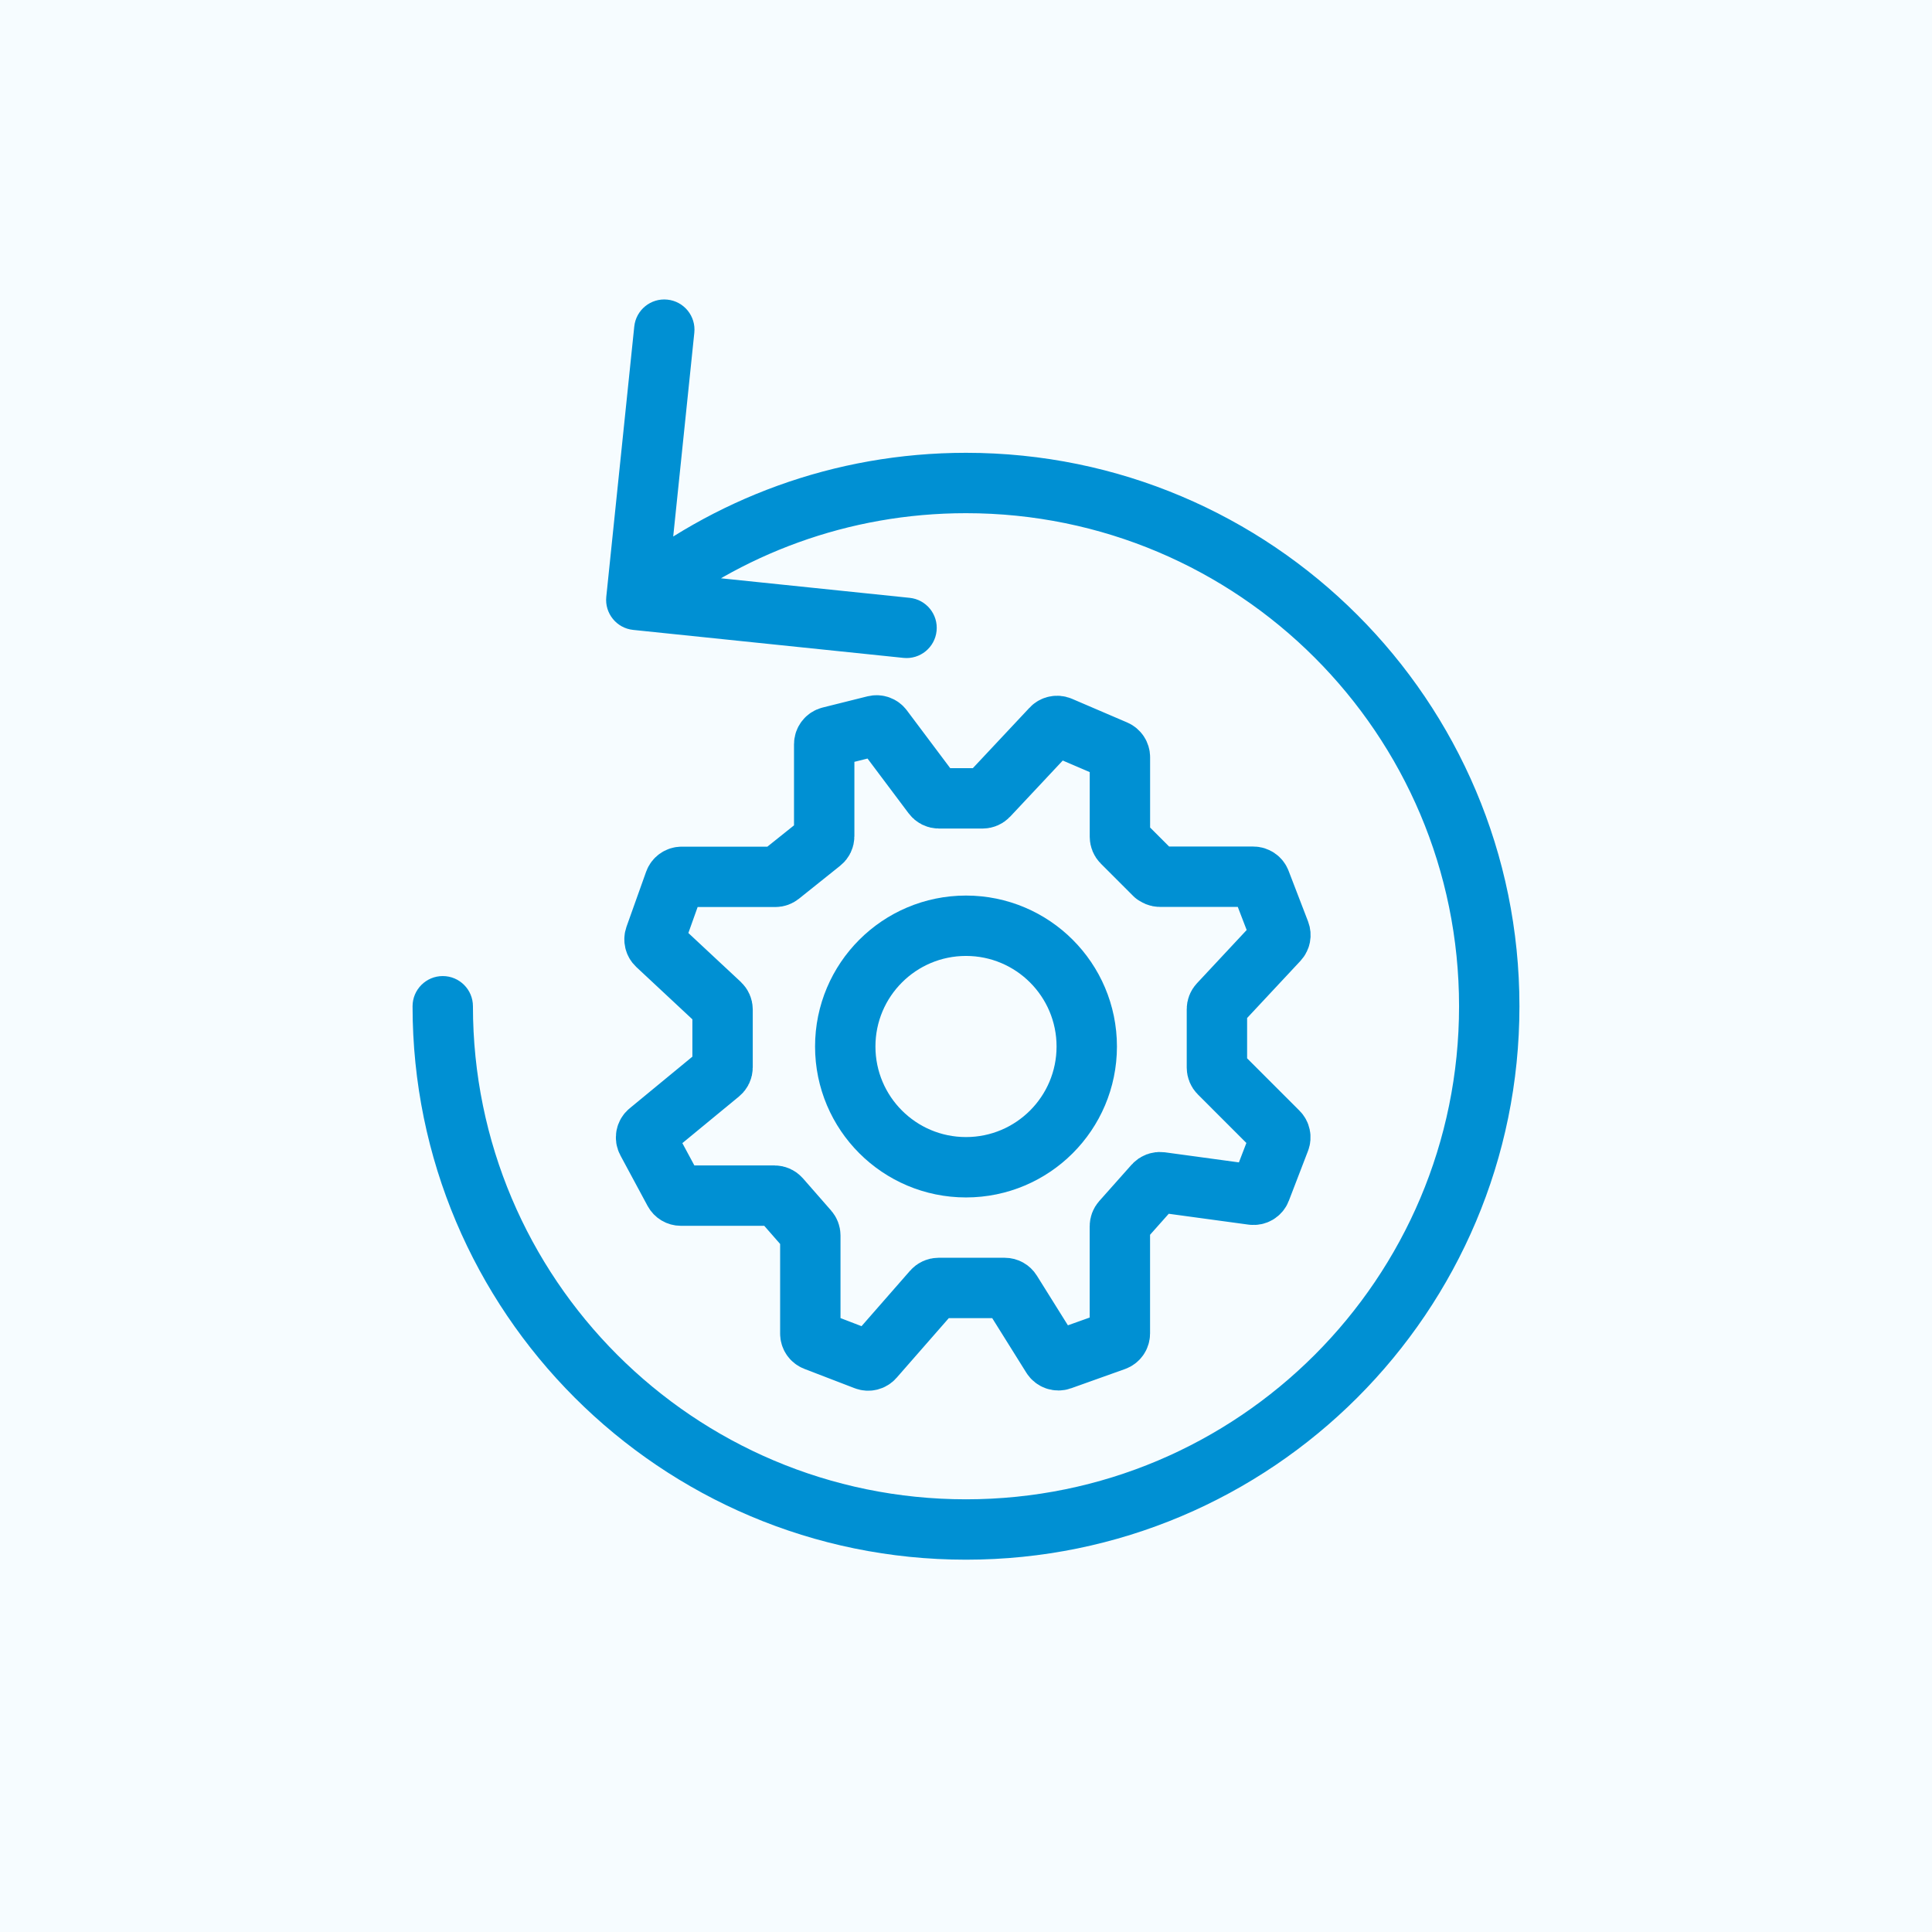
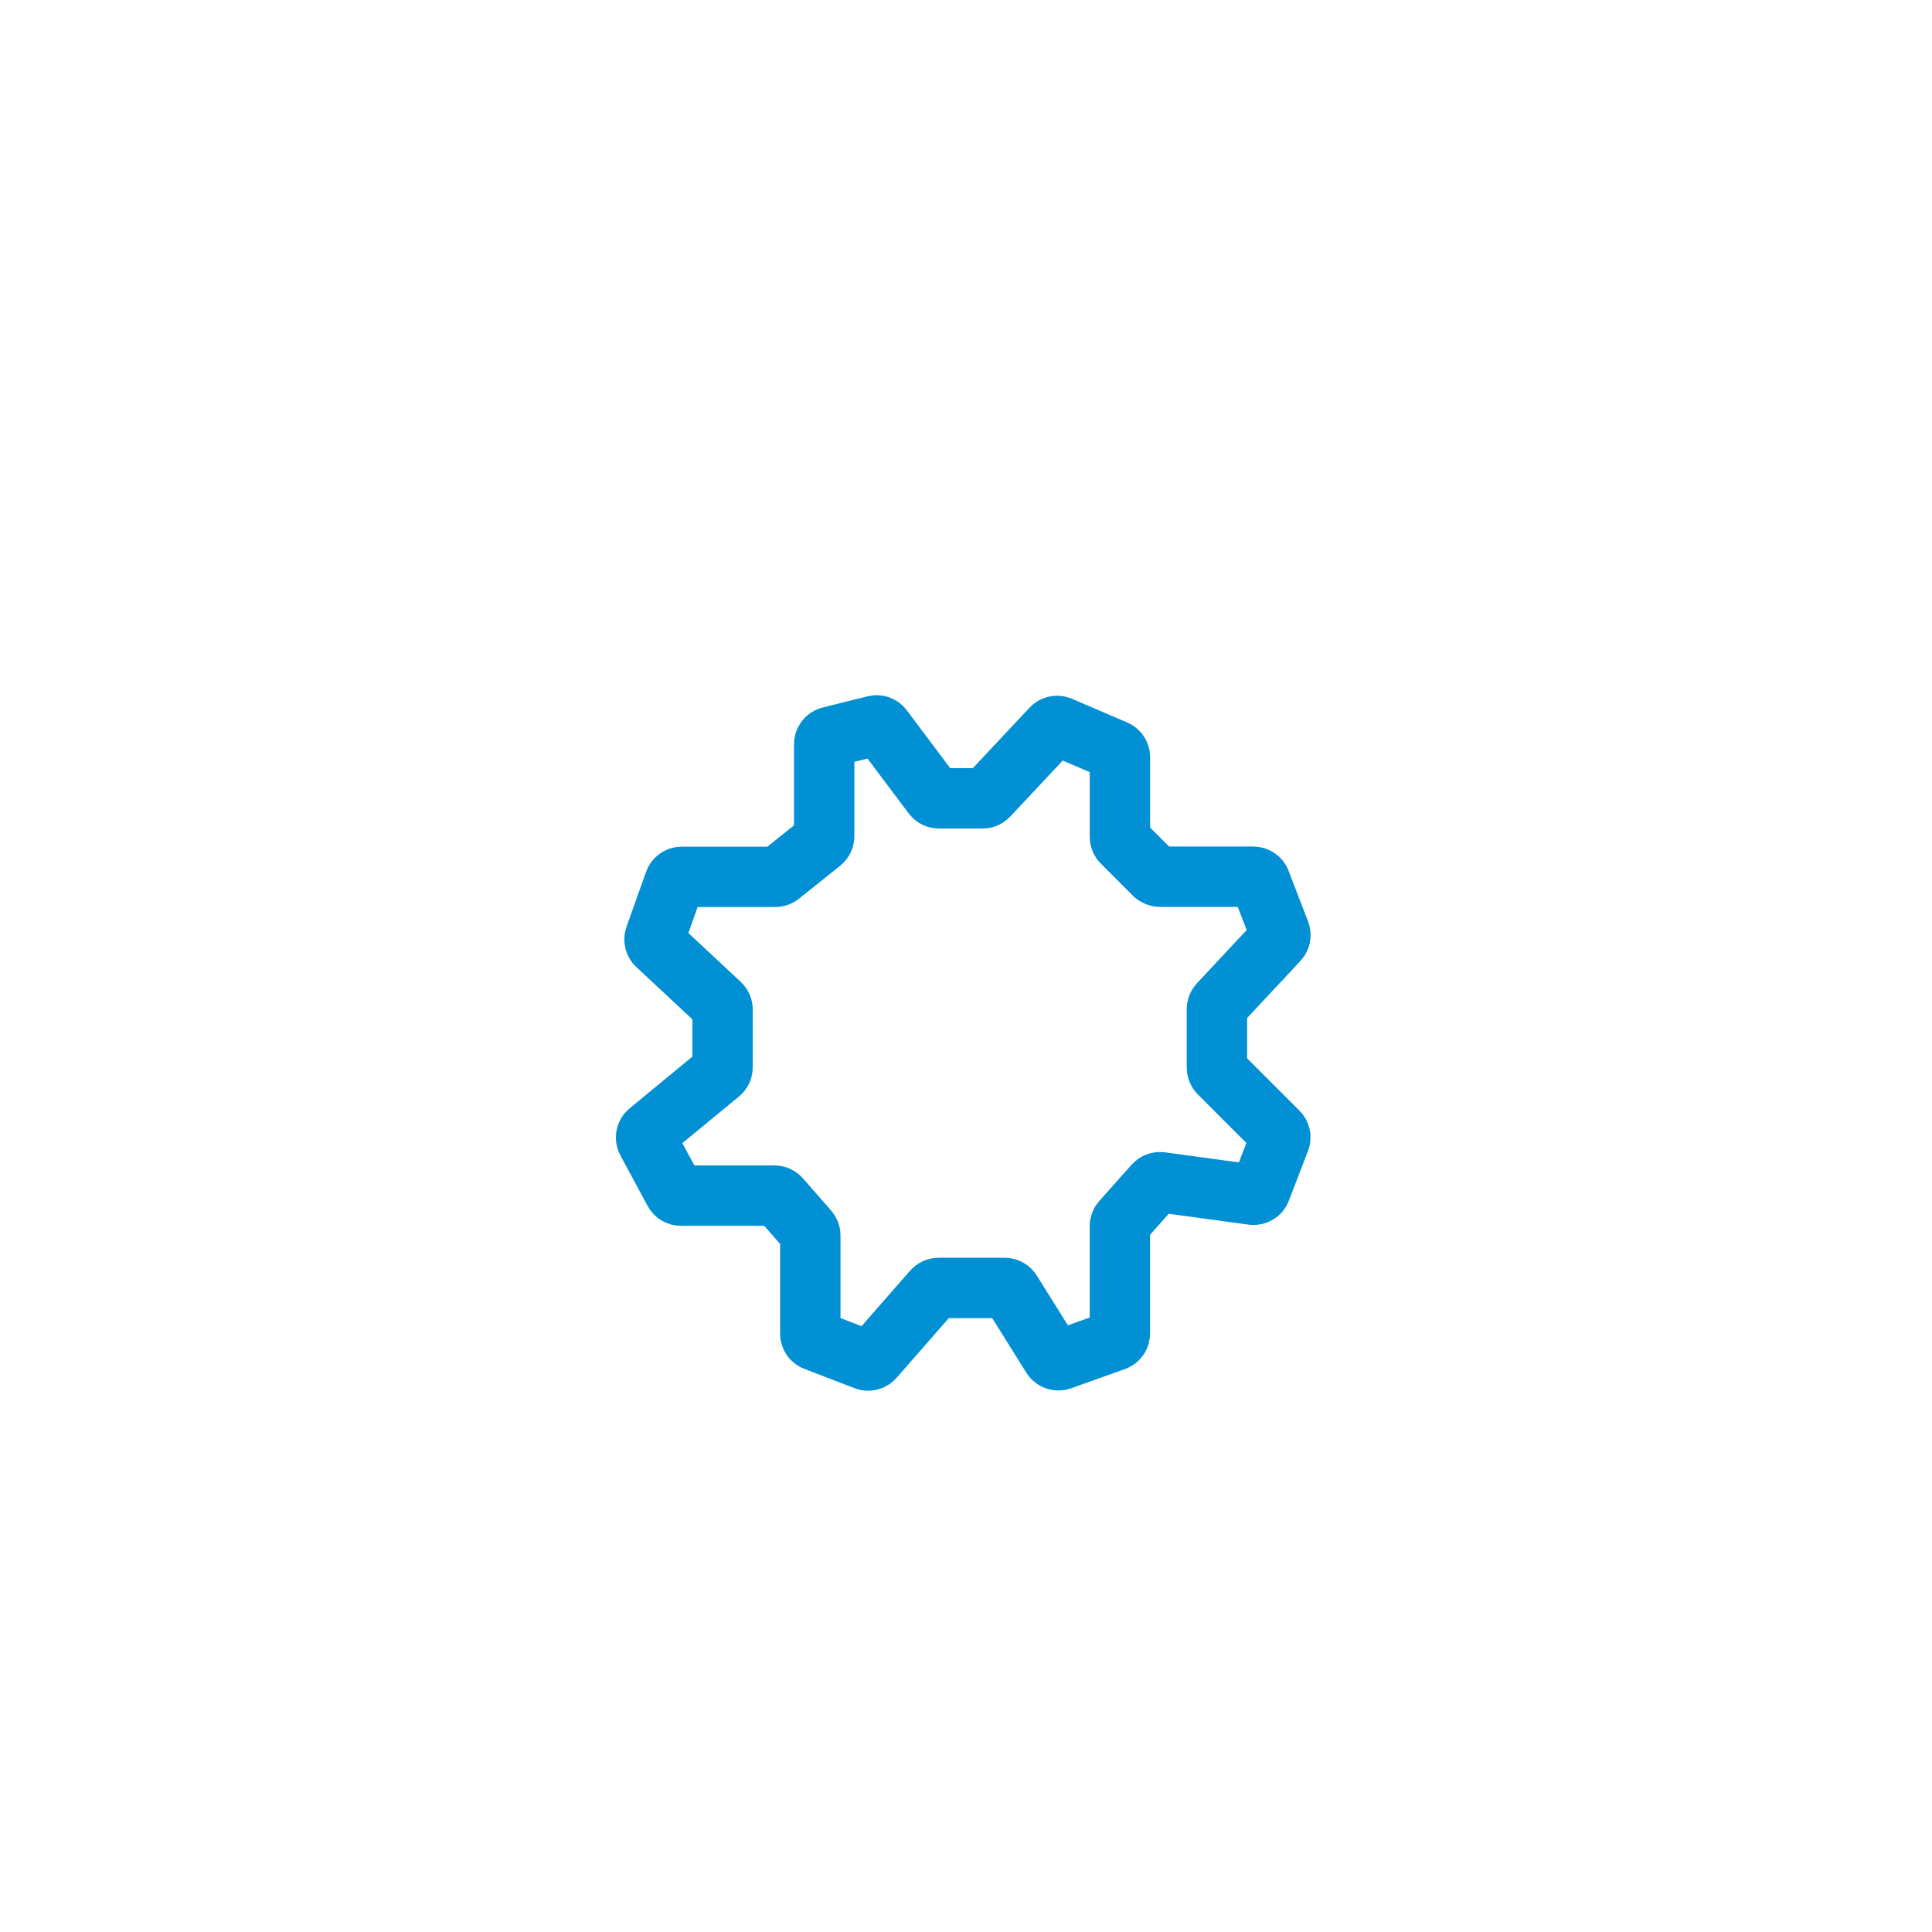
<svg xmlns="http://www.w3.org/2000/svg" width="48" viewBox="0 0 48 48" height="48" fill="none">
-   <path fill="#f6fcff" d="m0 0h48v48h-48z" />
  <path stroke-width="1.5" stroke-linejoin="round" stroke-linecap="round" stroke="#0090d3" d="m28.687 21.733-.808-.808c-.035-.035-.055-.084-.055-.134v-1.978c0-.076-.045-.144-.115-.174l-1.371-.588c-.073-.031-.158-.014-.212.044l-1.575 1.68c-.036.038-.086.06-.138.06h-1.086c-.059 0-.116-.028-.151-.076l-1.246-1.661c-.046-.061-.123-.088-.197-.07l-1.113.278c-.084.021-.143.097-.143.183v2.287c0 .057-.026.112-.071.147l-1.025.82c-.034.027-.075.042-.118.042h-2.326c-.08 0-.151.05-.178.125l-.487 1.365c-.025.071-.006.15.049.202l1.571 1.466c.038.036.06.086.06.138v1.436c0 .057-.025.11-.069.146l-1.763 1.452c-.07.057-.089.156-.046.235l.676 1.256c.033.061.097.099.166.099h2.327c.054 0 .106.024.142.065l.7.8c.03.034.047.079.047.124v2.439c0 .078.048.148.121.176l1.248.48c.074.029.158.008.21-.052l1.464-1.673c.036-.041.088-.065.142-.065h1.646c.065 0 .126.034.16.089l1.012 1.619c.047.075.14.108.224.078l1.339-.478c.075-.027.125-.098.125-.178v-2.665c0-.046.017-.091.048-.126l.804-.904c.042-.047.104-.07.167-.062l2.277.31c.087.012.171-.037.202-.119l.476-1.238c.027-.07.01-.149-.043-.201l-1.465-1.465c-.035-.035-.055-.084-.055-.134v-1.454c0-.048.018-.094.051-.129l1.476-1.581c.049-.053.064-.129.038-.197l-.485-1.261c-.028-.073-.098-.121-.176-.121h-2.317c-.05 0-.098-.02-.134-.055z" />
-   <circle stroke-width="1.5" stroke-linejoin="round" stroke="#0090d3" r="3" cy="26" cx="24" />
-   <path fill="#0090d3" d="m11.75 25c0-.414-.336-.75-.75-.75s-.75.336-.75.75zm3.313-10.173c-.043.412.257.781.669.823l6.714.695c.412.043.781-.257.823-.669.043-.412-.257-.781-.669-.823l-5.968-.618.618-5.968c.043-.412-.257-.781-.669-.823-.412-.043-.781.257-.823.669zm21.187 10.173c0 6.766-5.484 12.25-12.25 12.25v1.5c7.594 0 13.75-6.156 13.75-13.75zm-12.25 12.25c-6.766 0-12.25-5.484-12.25-12.25h-1.5c0 7.594 6.156 13.75 13.75 13.75zm0-24.5c6.766 0 12.25 5.484 12.25 12.25h1.5c0-7.594-6.156-13.75-13.75-13.75zm-7.718 2.736c2.107-1.711 4.792-2.736 7.718-2.736v-1.5c-3.283 0-6.299 1.152-8.664 3.072z" />
</svg>